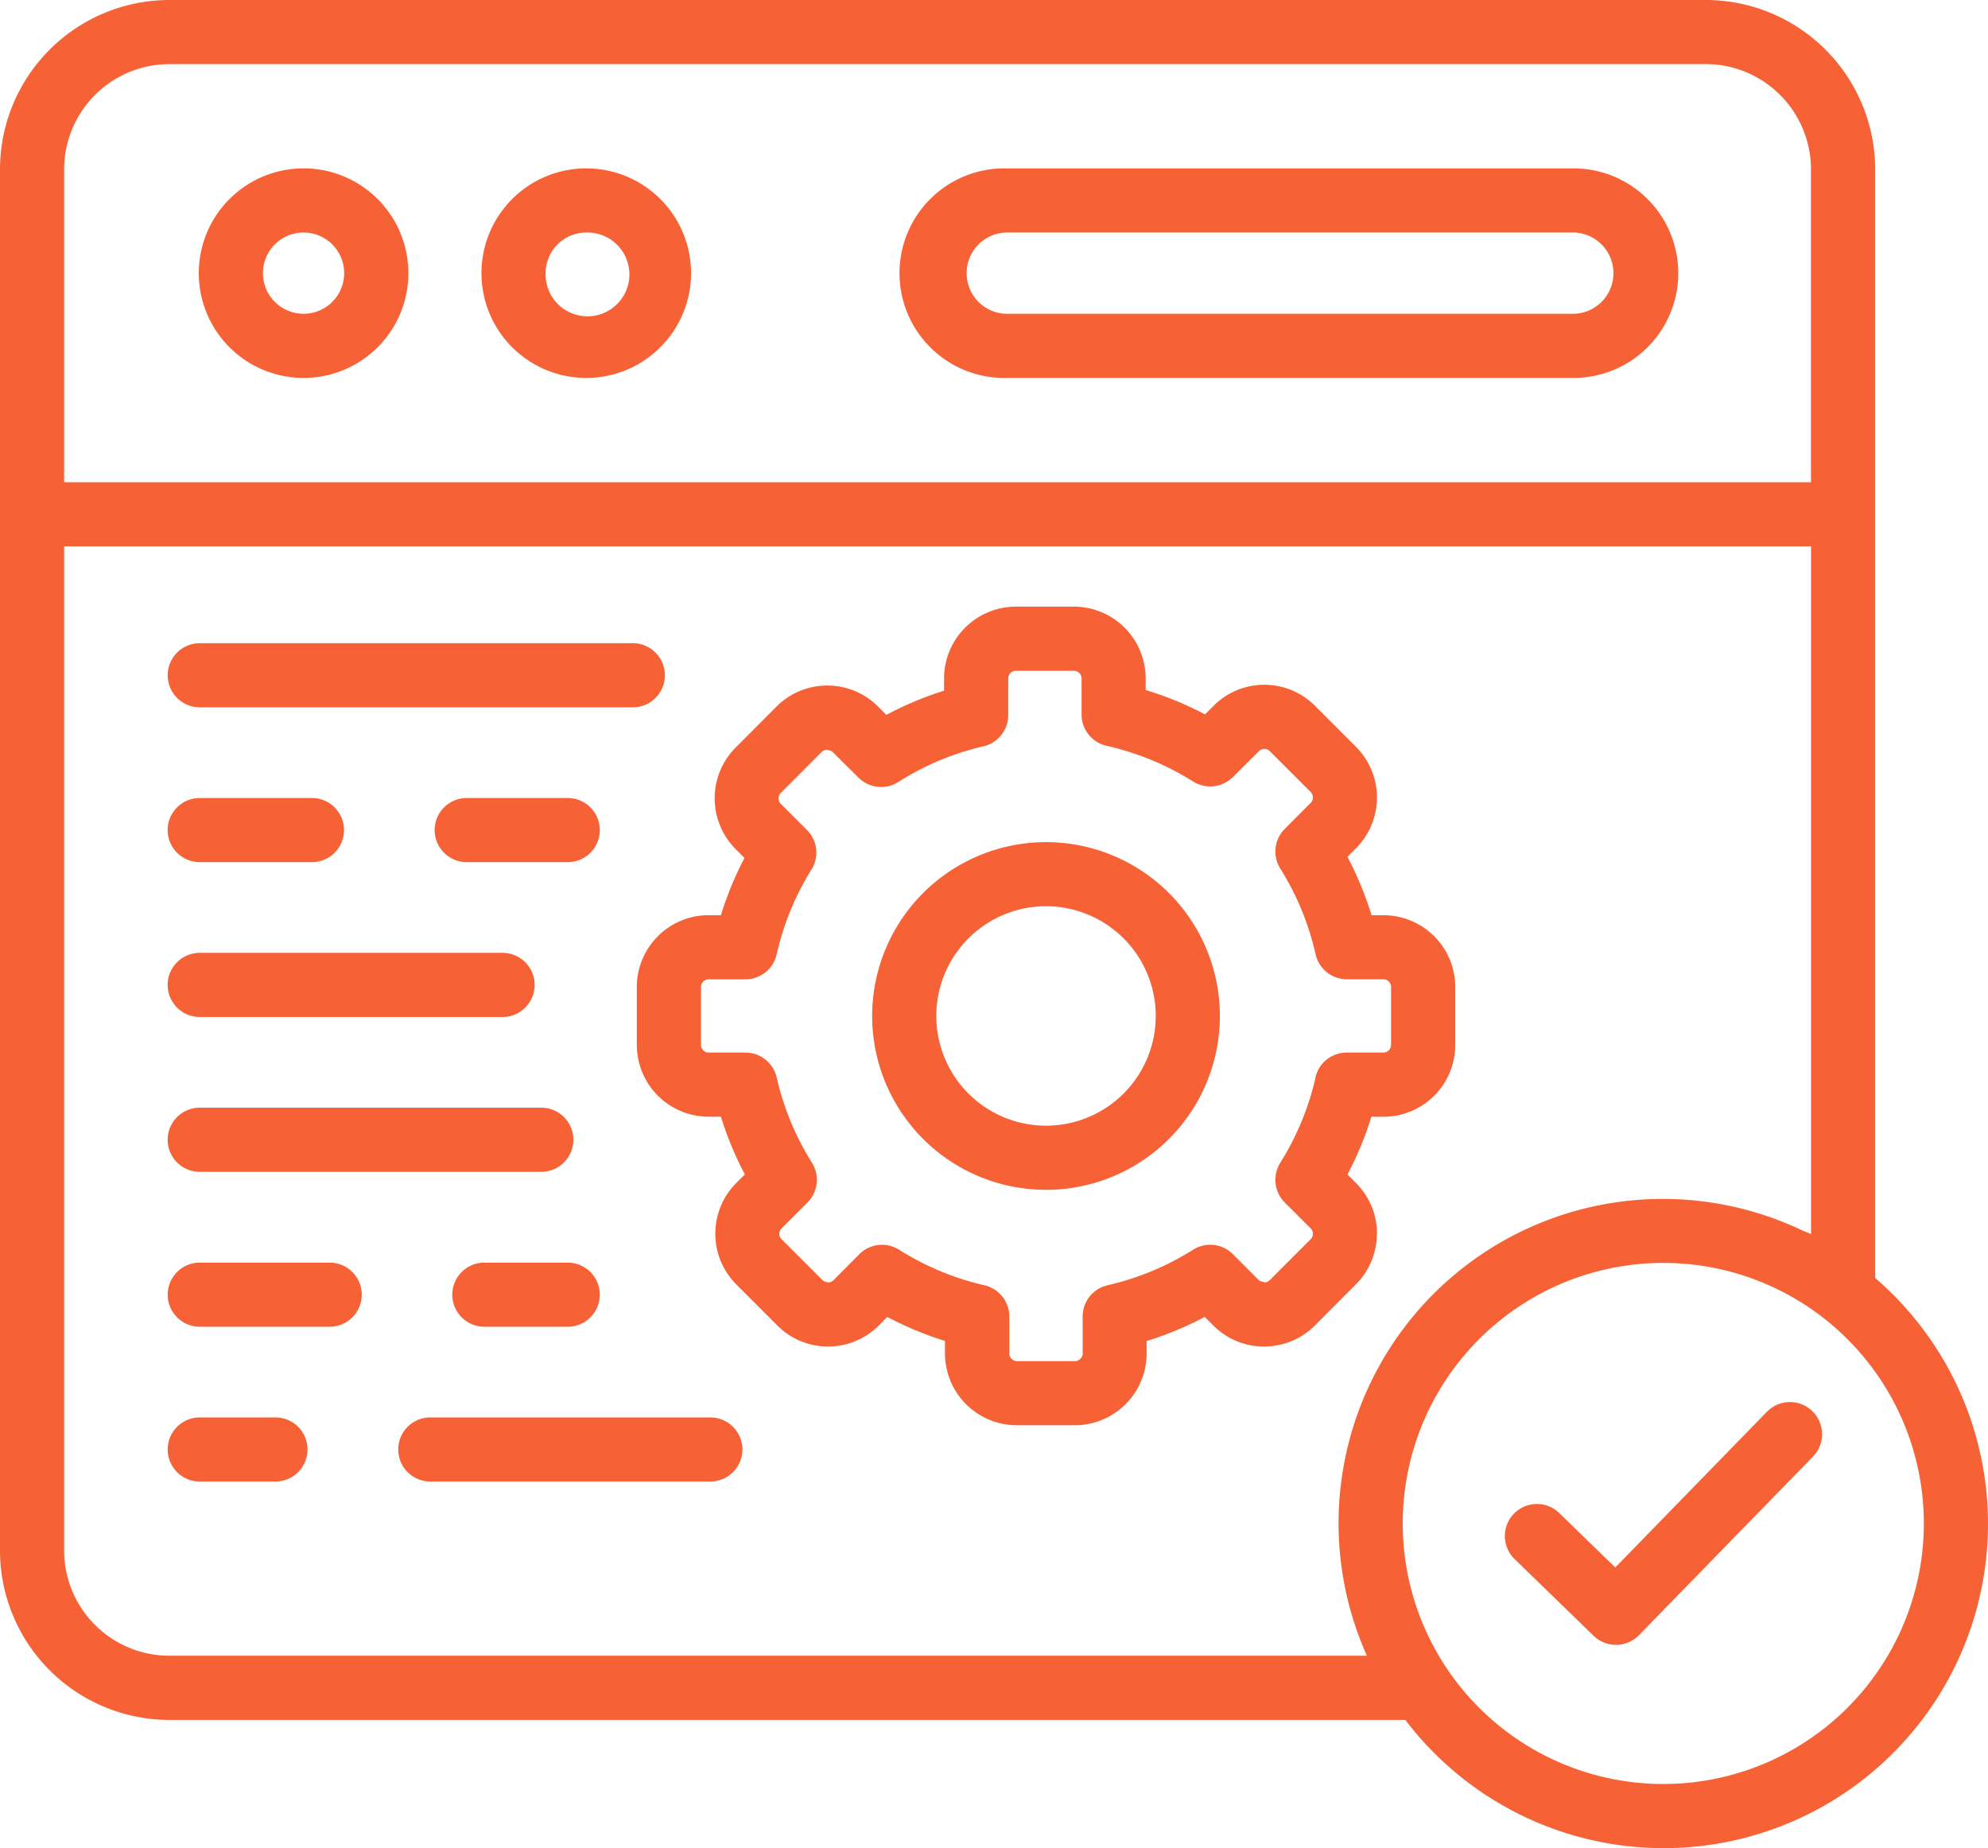
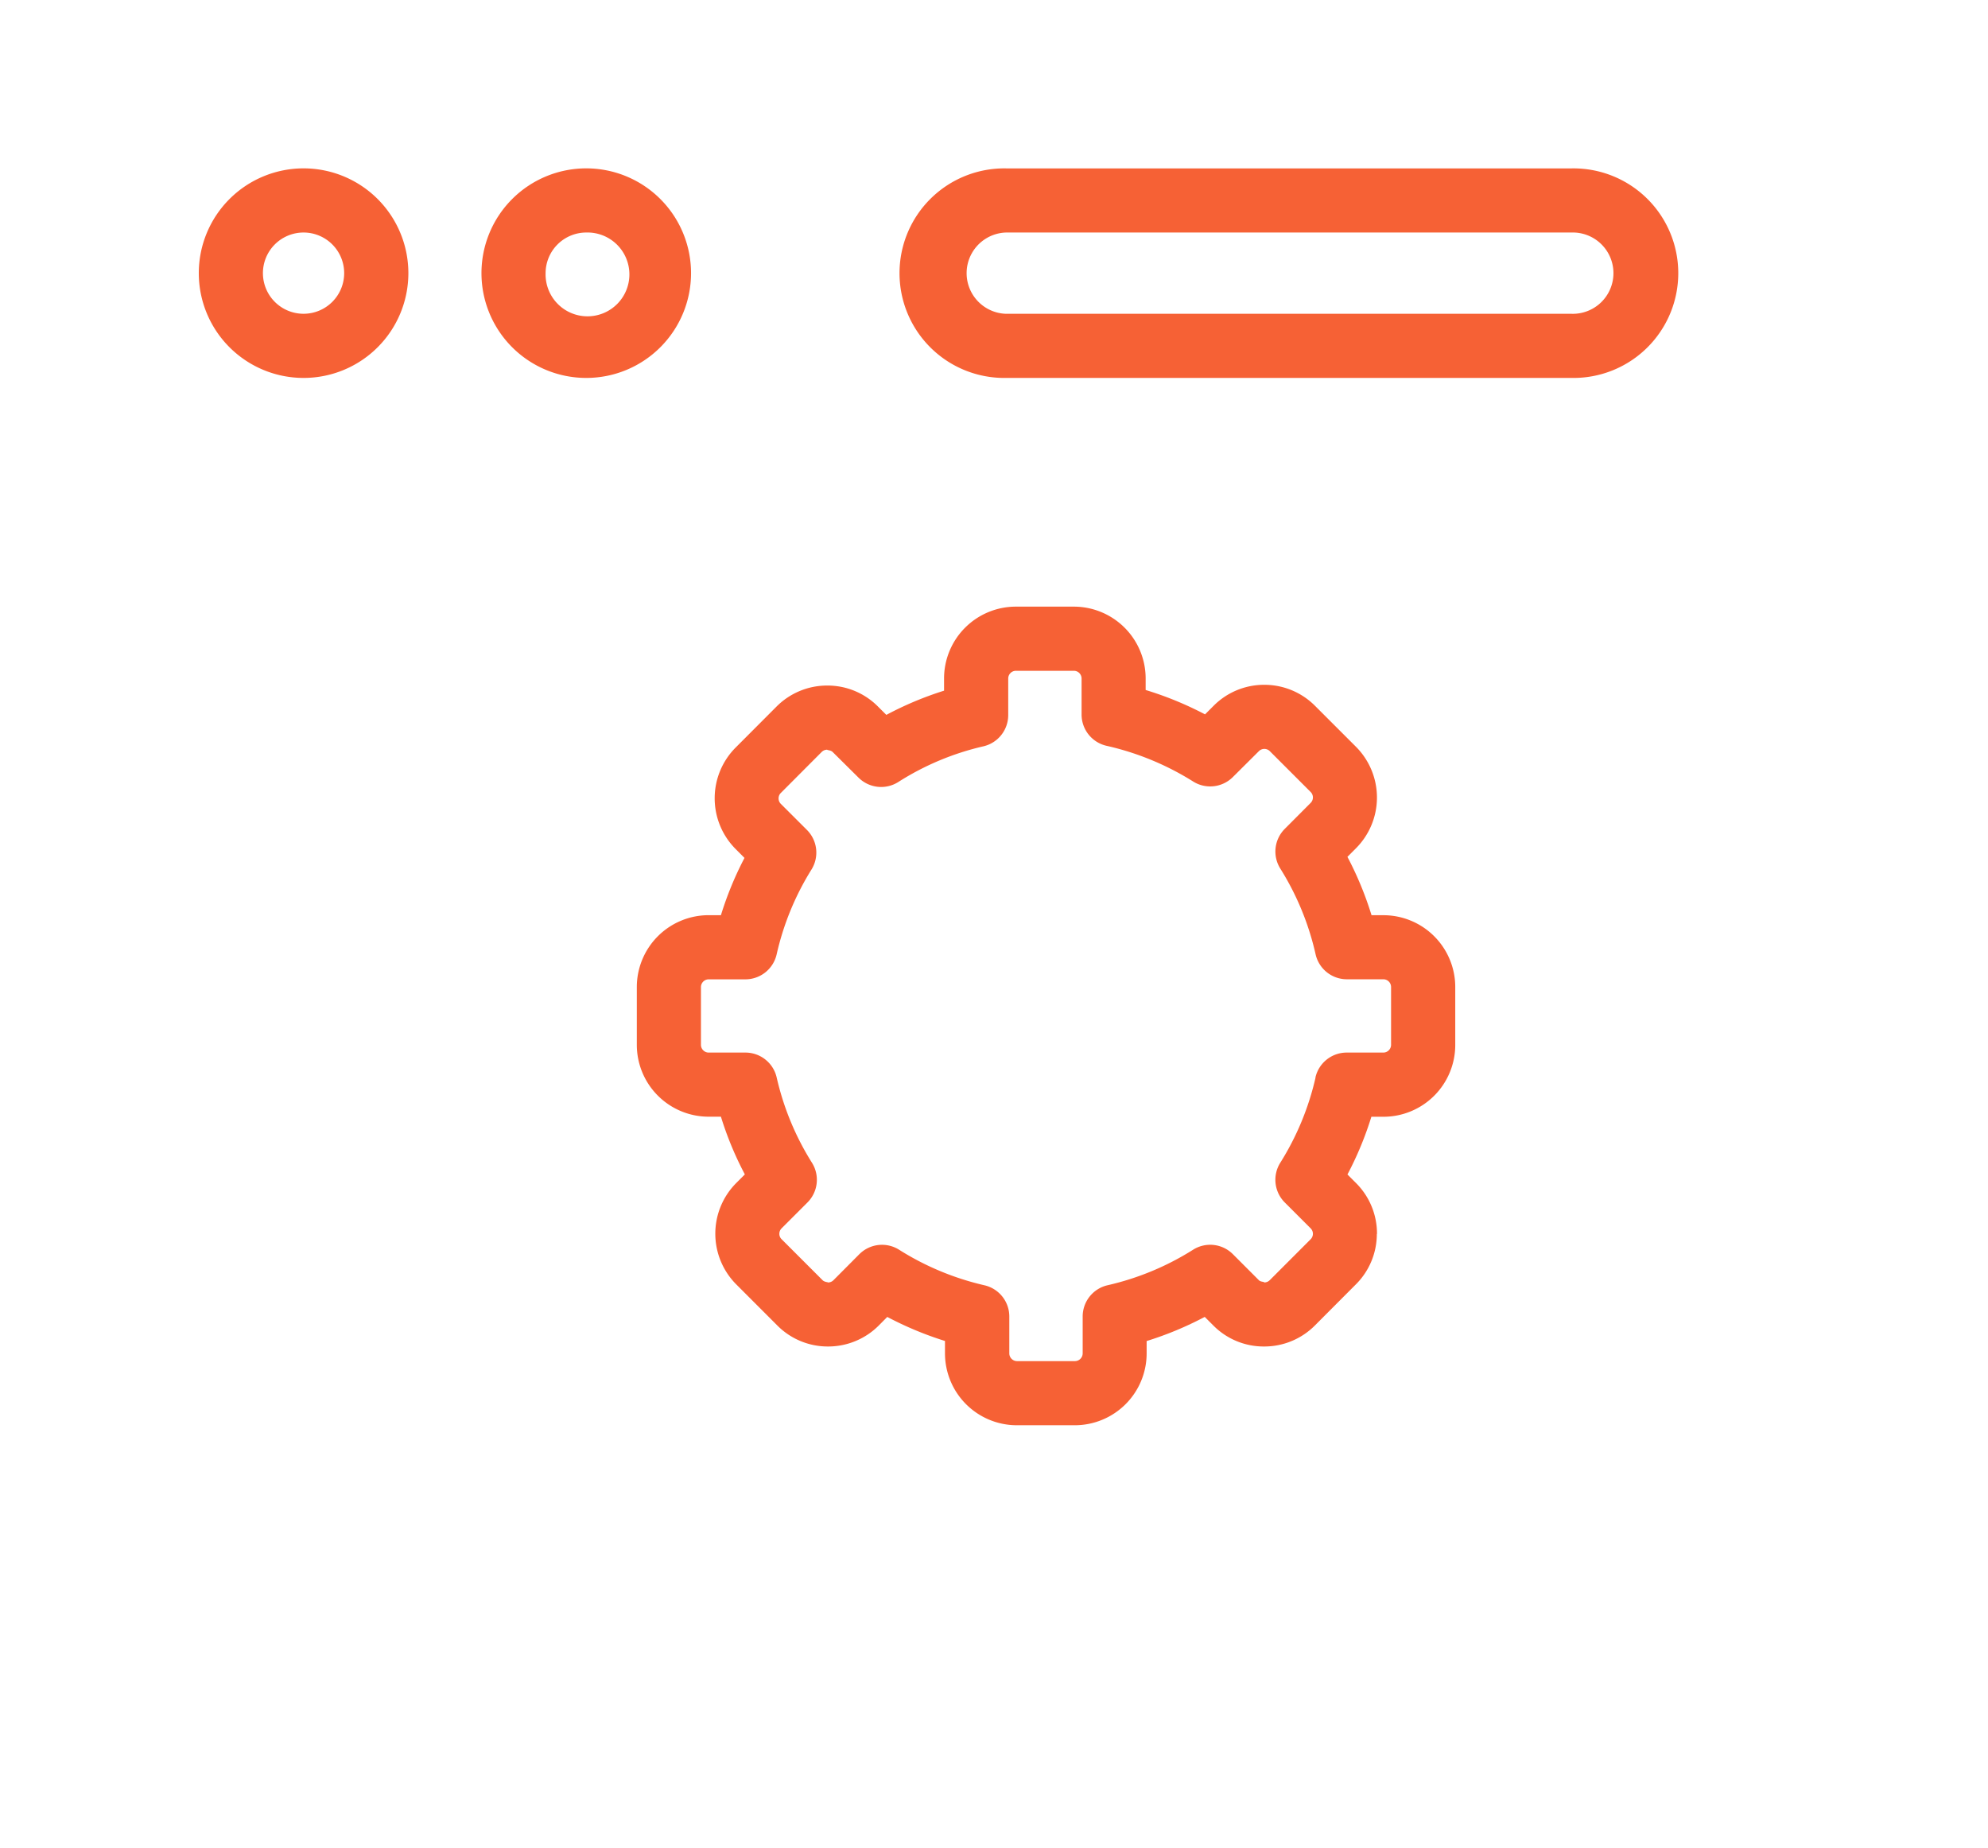
<svg xmlns="http://www.w3.org/2000/svg" width="62.001" height="57.641" viewBox="0 0 62.001 57.641">
  <g id="software-dev-cat-icon" transform="translate(-1 -3.18)">
    <path id="Path_53688" data-name="Path 53688" d="M10.466,14.967A3.268,3.268,0,1,0,7.2,11.7a3.268,3.268,0,0,0,3.266,3.267Zm0-4.535A1.267,1.267,0,1,1,9.2,11.7a1.267,1.267,0,0,1,1.266-1.268Zm8.816,4.535A3.268,3.268,0,1,0,16.016,11.7a3.268,3.268,0,0,0,3.266,3.267Zm0-4.535A1.307,1.307,0,1,1,18.016,11.7,1.269,1.269,0,0,1,19.282,10.432Zm13.1,4.535H50.016a3.268,3.268,0,1,0,0-6.535H32.379a3.268,3.268,0,1,0,0,6.535Zm0-4.535H50.016a1.268,1.268,0,1,1,0,2.535H32.379a1.268,1.268,0,0,1,0-2.535ZM43.945,41.665a2.225,2.225,0,0,0-.655-1.589l-.266-.266a10.481,10.481,0,0,0,.746-1.8h.377a2.241,2.241,0,0,0,2.239-2.239V33.962a2.241,2.241,0,0,0-2.239-2.238h-.372a10.533,10.533,0,0,0-.752-1.82l.265-.266a2.242,2.242,0,0,0,0-3.169l-1.277-1.277a2.226,2.226,0,0,0-1.584-.654h0a2.22,2.22,0,0,0-1.576.653l-.269.269A10.613,10.613,0,0,0,36.73,24.7v-.358A2.241,2.241,0,0,0,34.493,22.1h-1.81a2.241,2.241,0,0,0-2.24,2.238v.383a10.5,10.5,0,0,0-1.8.755l-.259-.258a2.215,2.215,0,0,0-1.58-.657h0a2.225,2.225,0,0,0-1.586.656l-1.273,1.276a2.242,2.242,0,0,0,0,3.169l.274.275a10.537,10.537,0,0,0-.735,1.786H23.1a2.241,2.241,0,0,0-2.239,2.239V35.77a2.241,2.241,0,0,0,2.24,2.238h.383a10.448,10.448,0,0,0,.746,1.8l-.266.266a2.24,2.24,0,0,0,0,3.166l1.277,1.278a2.218,2.218,0,0,0,1.581.657h0a2.229,2.229,0,0,0,1.586-.656l.264-.266a10.683,10.683,0,0,0,1.8.75v.388a2.242,2.242,0,0,0,2.239,2.24h1.81a2.242,2.242,0,0,0,2.24-2.24v-.386a10.6,10.6,0,0,0,1.812-.753l.265.265a2.212,2.212,0,0,0,1.58.658h.005a2.225,2.225,0,0,0,1.586-.656l1.272-1.276a2.216,2.216,0,0,0,.659-1.578Zm-1.916-4.879a8.575,8.575,0,0,1-1.1,2.658,1,1,0,0,0,.14,1.239l.807.807a.24.24,0,0,1,0,.34L40.6,43.107a.241.241,0,0,1-.171.07c-.008-.028-.11-.012-.168-.07l-.81-.811a1,1,0,0,0-1.24-.14,8.553,8.553,0,0,1-2.666,1.108,1,1,0,0,0-.779.975v1.152a.243.243,0,0,1-.239.24h-1.81a.242.242,0,0,1-.239-.24V44.24a1,1,0,0,0-.775-.974,8.584,8.584,0,0,1-2.661-1.108,1,1,0,0,0-1.243.14l-.806.81a.24.24,0,0,1-.17.07c.008-.011-.107-.009-.168-.07l-1.282-1.282a.232.232,0,0,1-.067-.165.24.24,0,0,1,.069-.17l.808-.808a1,1,0,0,0,.14-1.239,8.575,8.575,0,0,1-1.1-2.658,1,1,0,0,0-.976-.778H23.1a.242.242,0,0,1-.239-.239V33.962a.242.242,0,0,1,.24-.238h1.146a1,1,0,0,0,.975-.78A8.548,8.548,0,0,1,26.308,30.3a1,1,0,0,0-.142-1.236l-.815-.814a.24.24,0,0,1-.069-.171.236.236,0,0,1,.07-.168l1.275-1.279a.243.243,0,0,1,.171-.07c0,.018.107.01.17.071l.807.8a1,1,0,0,0,1.243.135,8.467,8.467,0,0,1,2.65-1.111,1,1,0,0,0,.776-.974V24.339a.241.241,0,0,1,.239-.238h1.81a.241.241,0,0,1,.239.238v1.126a1,1,0,0,0,.781.976,8.665,8.665,0,0,1,2.7,1.114,1,1,0,0,0,1.236-.139l.815-.811a.242.242,0,0,1,.336,0l1.276,1.276a.24.24,0,0,1,0,.34l-.808.811a1,1,0,0,0-.138,1.238,8.572,8.572,0,0,1,1.1,2.672,1,1,0,0,0,.975.78h1.14a.241.241,0,0,1,.239.238v1.81a.242.242,0,0,1-.24.238H43a1,1,0,0,0-.975.778Z" fill="#f66135" />
-     <path id="Path_53689" data-name="Path 53689" d="M33.624,29.445a5.422,5.422,0,1,0,5.421,5.421,5.422,5.422,0,0,0-5.421-5.421Zm0,8.843a3.422,3.422,0,1,1,3.421-3.422A3.422,3.422,0,0,1,33.624,38.288Z" fill="#f66135" />
-     <path id="Path_53690" data-name="Path 53690" d="M59.482,43.038V8.46A5.287,5.287,0,0,0,54.2,3.18H6.281A5.287,5.287,0,0,0,1,8.46V51.54a5.287,5.287,0,0,0,5.281,5.281H44.83A10.114,10.114,0,1,0,59.482,43.039ZM6.282,5.179H54.2a3.285,3.285,0,0,1,3.28,3.282V18.22H3V8.46A3.285,3.285,0,0,1,6.281,5.18Zm0,49.641A3.285,3.285,0,0,1,3,51.54V20.22H57.482V41.67c-.088-.045-.171-.072-.257-.107A10.113,10.113,0,0,0,43.59,54.728c.013.031.02.06.034.092H6.281Zm46.591,4A8.126,8.126,0,1,1,61,50.694,8.126,8.126,0,0,1,52.873,58.82Z" fill="#f66135" />
-     <path id="Path_53691" data-name="Path 53691" d="M7.229,25.24H20.736a1,1,0,0,0,0-2H7.23a1,1,0,0,0,0,2Zm11.477,2.829h-3.15a1,1,0,0,0,0,2h3.15a1,1,0,0,0,0-2Zm-11.477,2h3.5a1,1,0,1,0,0-2h-3.5a1,1,0,0,0,0,2Zm0,4.829h9.445a1,1,0,1,0,0-2H7.229a1,1,0,0,0,0,2Zm0,4.829H17.882a1,1,0,1,0,0-2H7.229a1,1,0,0,0,0,2Zm11.477,2.832h-2.6a1,1,0,1,0,0,2h2.6a1,1,0,0,0,0-2Zm-7.426,0H7.23a1,1,0,0,0,0,2h4.052a1,1,0,1,0,0-2Zm11.872,4.828H14.42a1,1,0,0,0,0,2h8.733a1,1,0,0,0,0-2Zm-13.562,0H7.23a1,1,0,0,0,0,2H9.59a1,1,0,0,0,0-2ZM51.4,54.48a1,1,0,0,1-.7-.283l-2.484-2.413a1,1,0,0,1,1.393-1.434l1.768,1.716,4.73-4.856a1,1,0,0,1,1.434,1.4l-5.428,5.571a1,1,0,0,1-.716.3Z" fill="#f66135" />
  </g>
</svg>